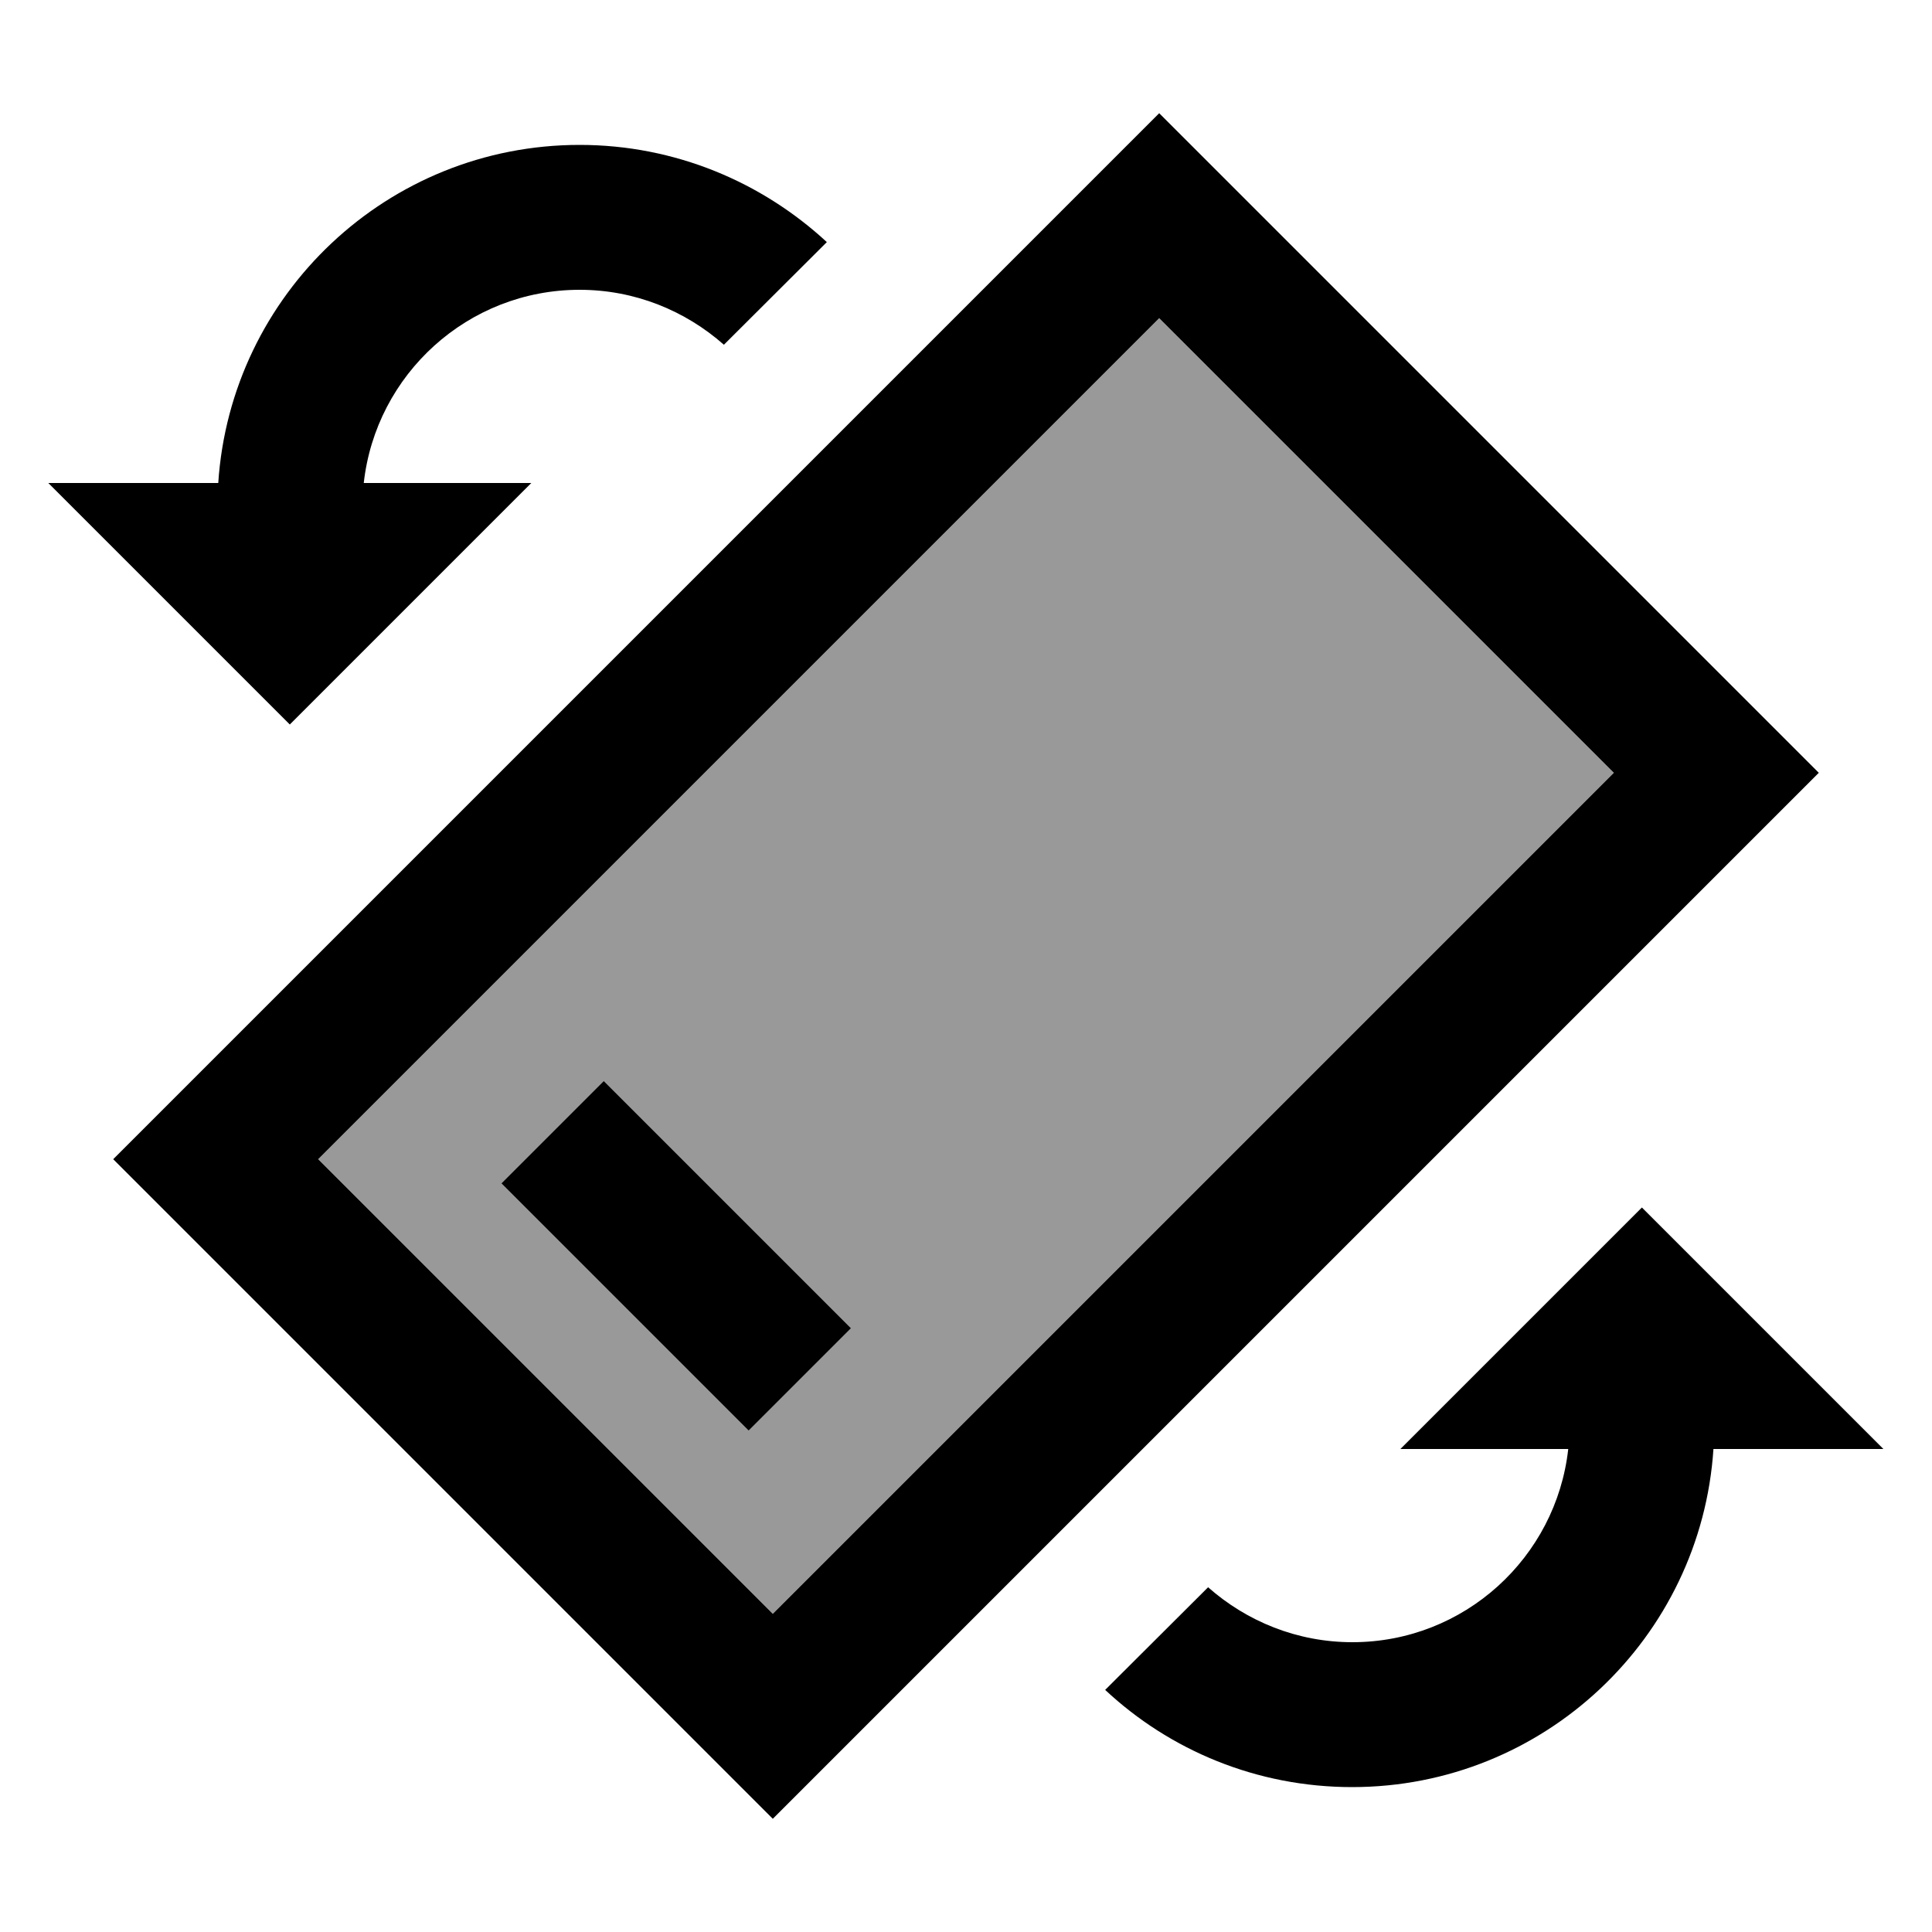
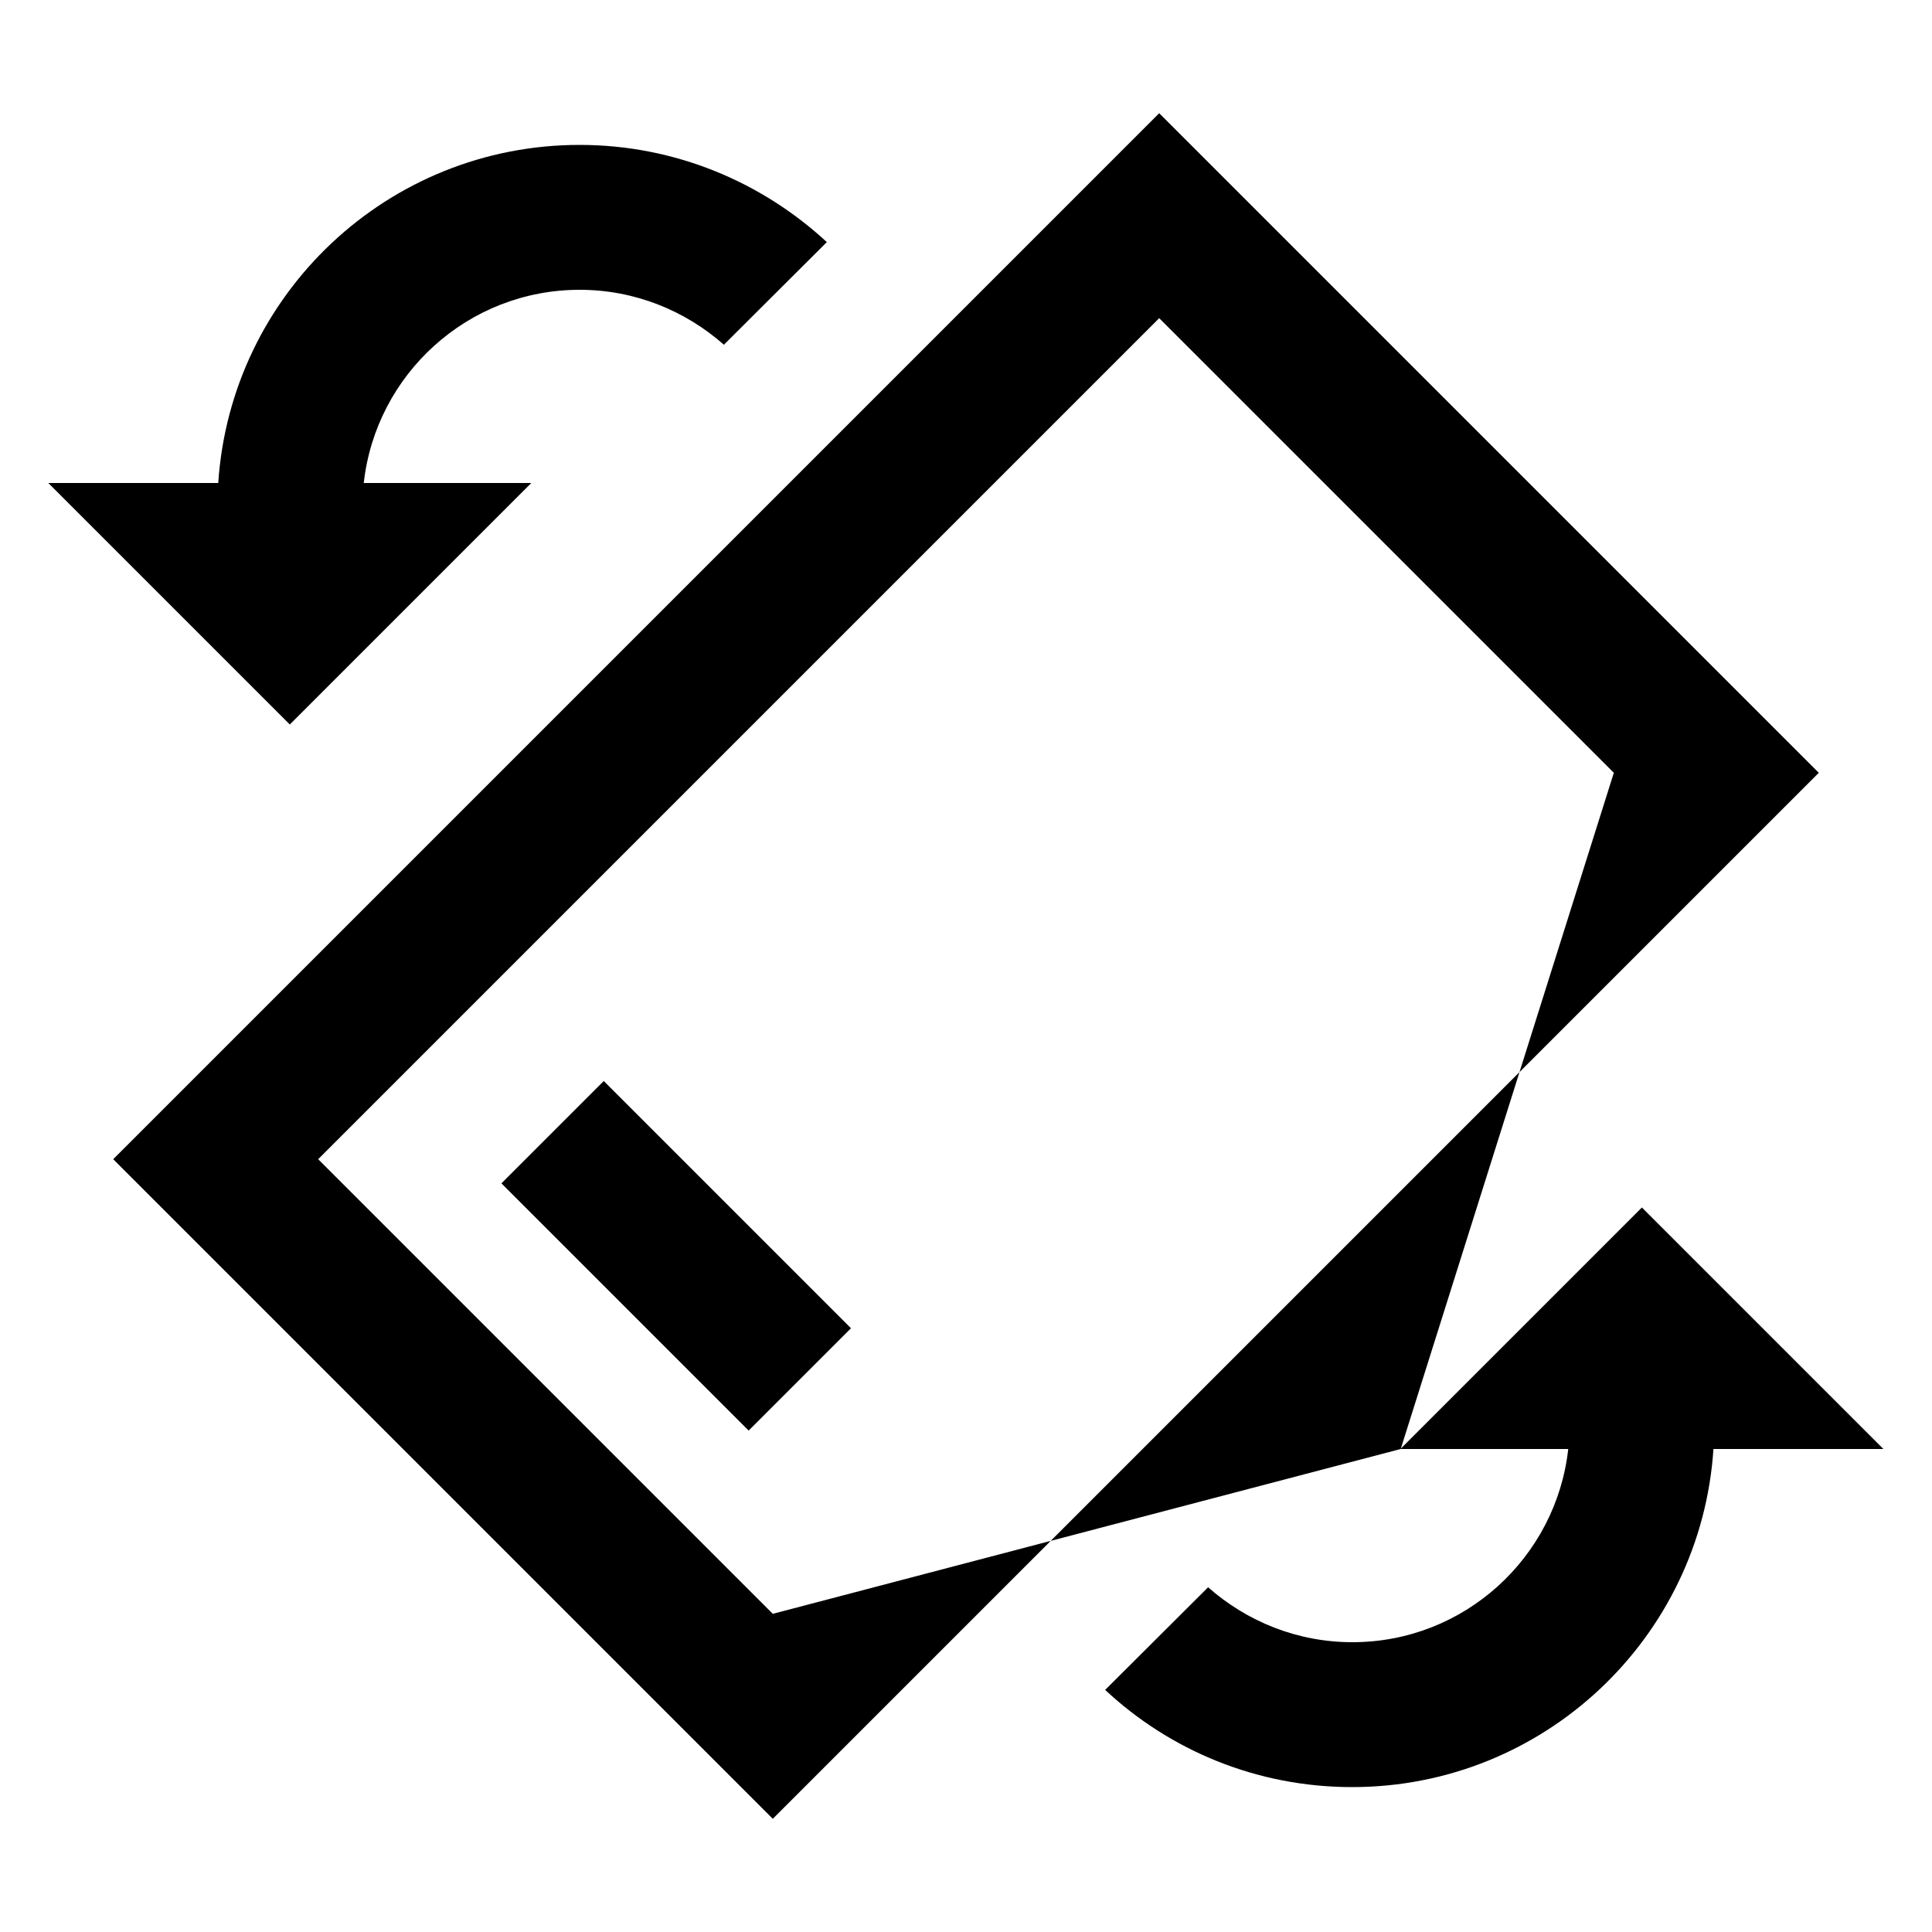
<svg xmlns="http://www.w3.org/2000/svg" viewBox="0 0 640 640">
-   <path opacity=".4" fill="currentColor" d="M105.4 384L256 534.6L534.6 256L384 105.4L105.4 384zM166.1 392L200 358.1L281.9 440L248 473.9L166.1 392z" />
-   <path fill="currentColor" d="M37.5 384L256 602.5L602.5 256L384 37.5L37.5 384zM464 480L519.5 480C515.5 516 485 544 448 544C429.7 544 413 537.1 400.2 525.8L366.1 559.8C387.5 579.8 416.3 592 447.9 592C511.5 592 563.5 542.5 567.6 480L623.9 480L543.9 400L463.9 480zM534.6 256L256 534.6L105.4 384L384 105.4L534.6 256zM166.1 392L248 473.9L281.9 440L200 358.1L166.1 392zM192 48C128.4 48 76.4 97.5 72.3 160L16 160L96 240L176 160L120.5 160C124.5 124 155 96 192 96C210.3 96 227 102.9 239.8 114.2L273.9 80.2C252.4 60.3 223.6 48 192 48z" />
+   <path fill="currentColor" d="M37.5 384L256 602.5L602.5 256L384 37.5L37.5 384zM464 480L519.5 480C515.5 516 485 544 448 544C429.7 544 413 537.1 400.2 525.8L366.1 559.8C387.5 579.8 416.3 592 447.9 592C511.5 592 563.5 542.5 567.6 480L623.9 480L543.9 400L463.9 480zL256 534.6L105.4 384L384 105.4L534.6 256zM166.1 392L248 473.9L281.9 440L200 358.1L166.1 392zM192 48C128.4 48 76.4 97.5 72.3 160L16 160L96 240L176 160L120.5 160C124.5 124 155 96 192 96C210.3 96 227 102.9 239.8 114.2L273.9 80.2C252.4 60.3 223.6 48 192 48z" />
</svg>